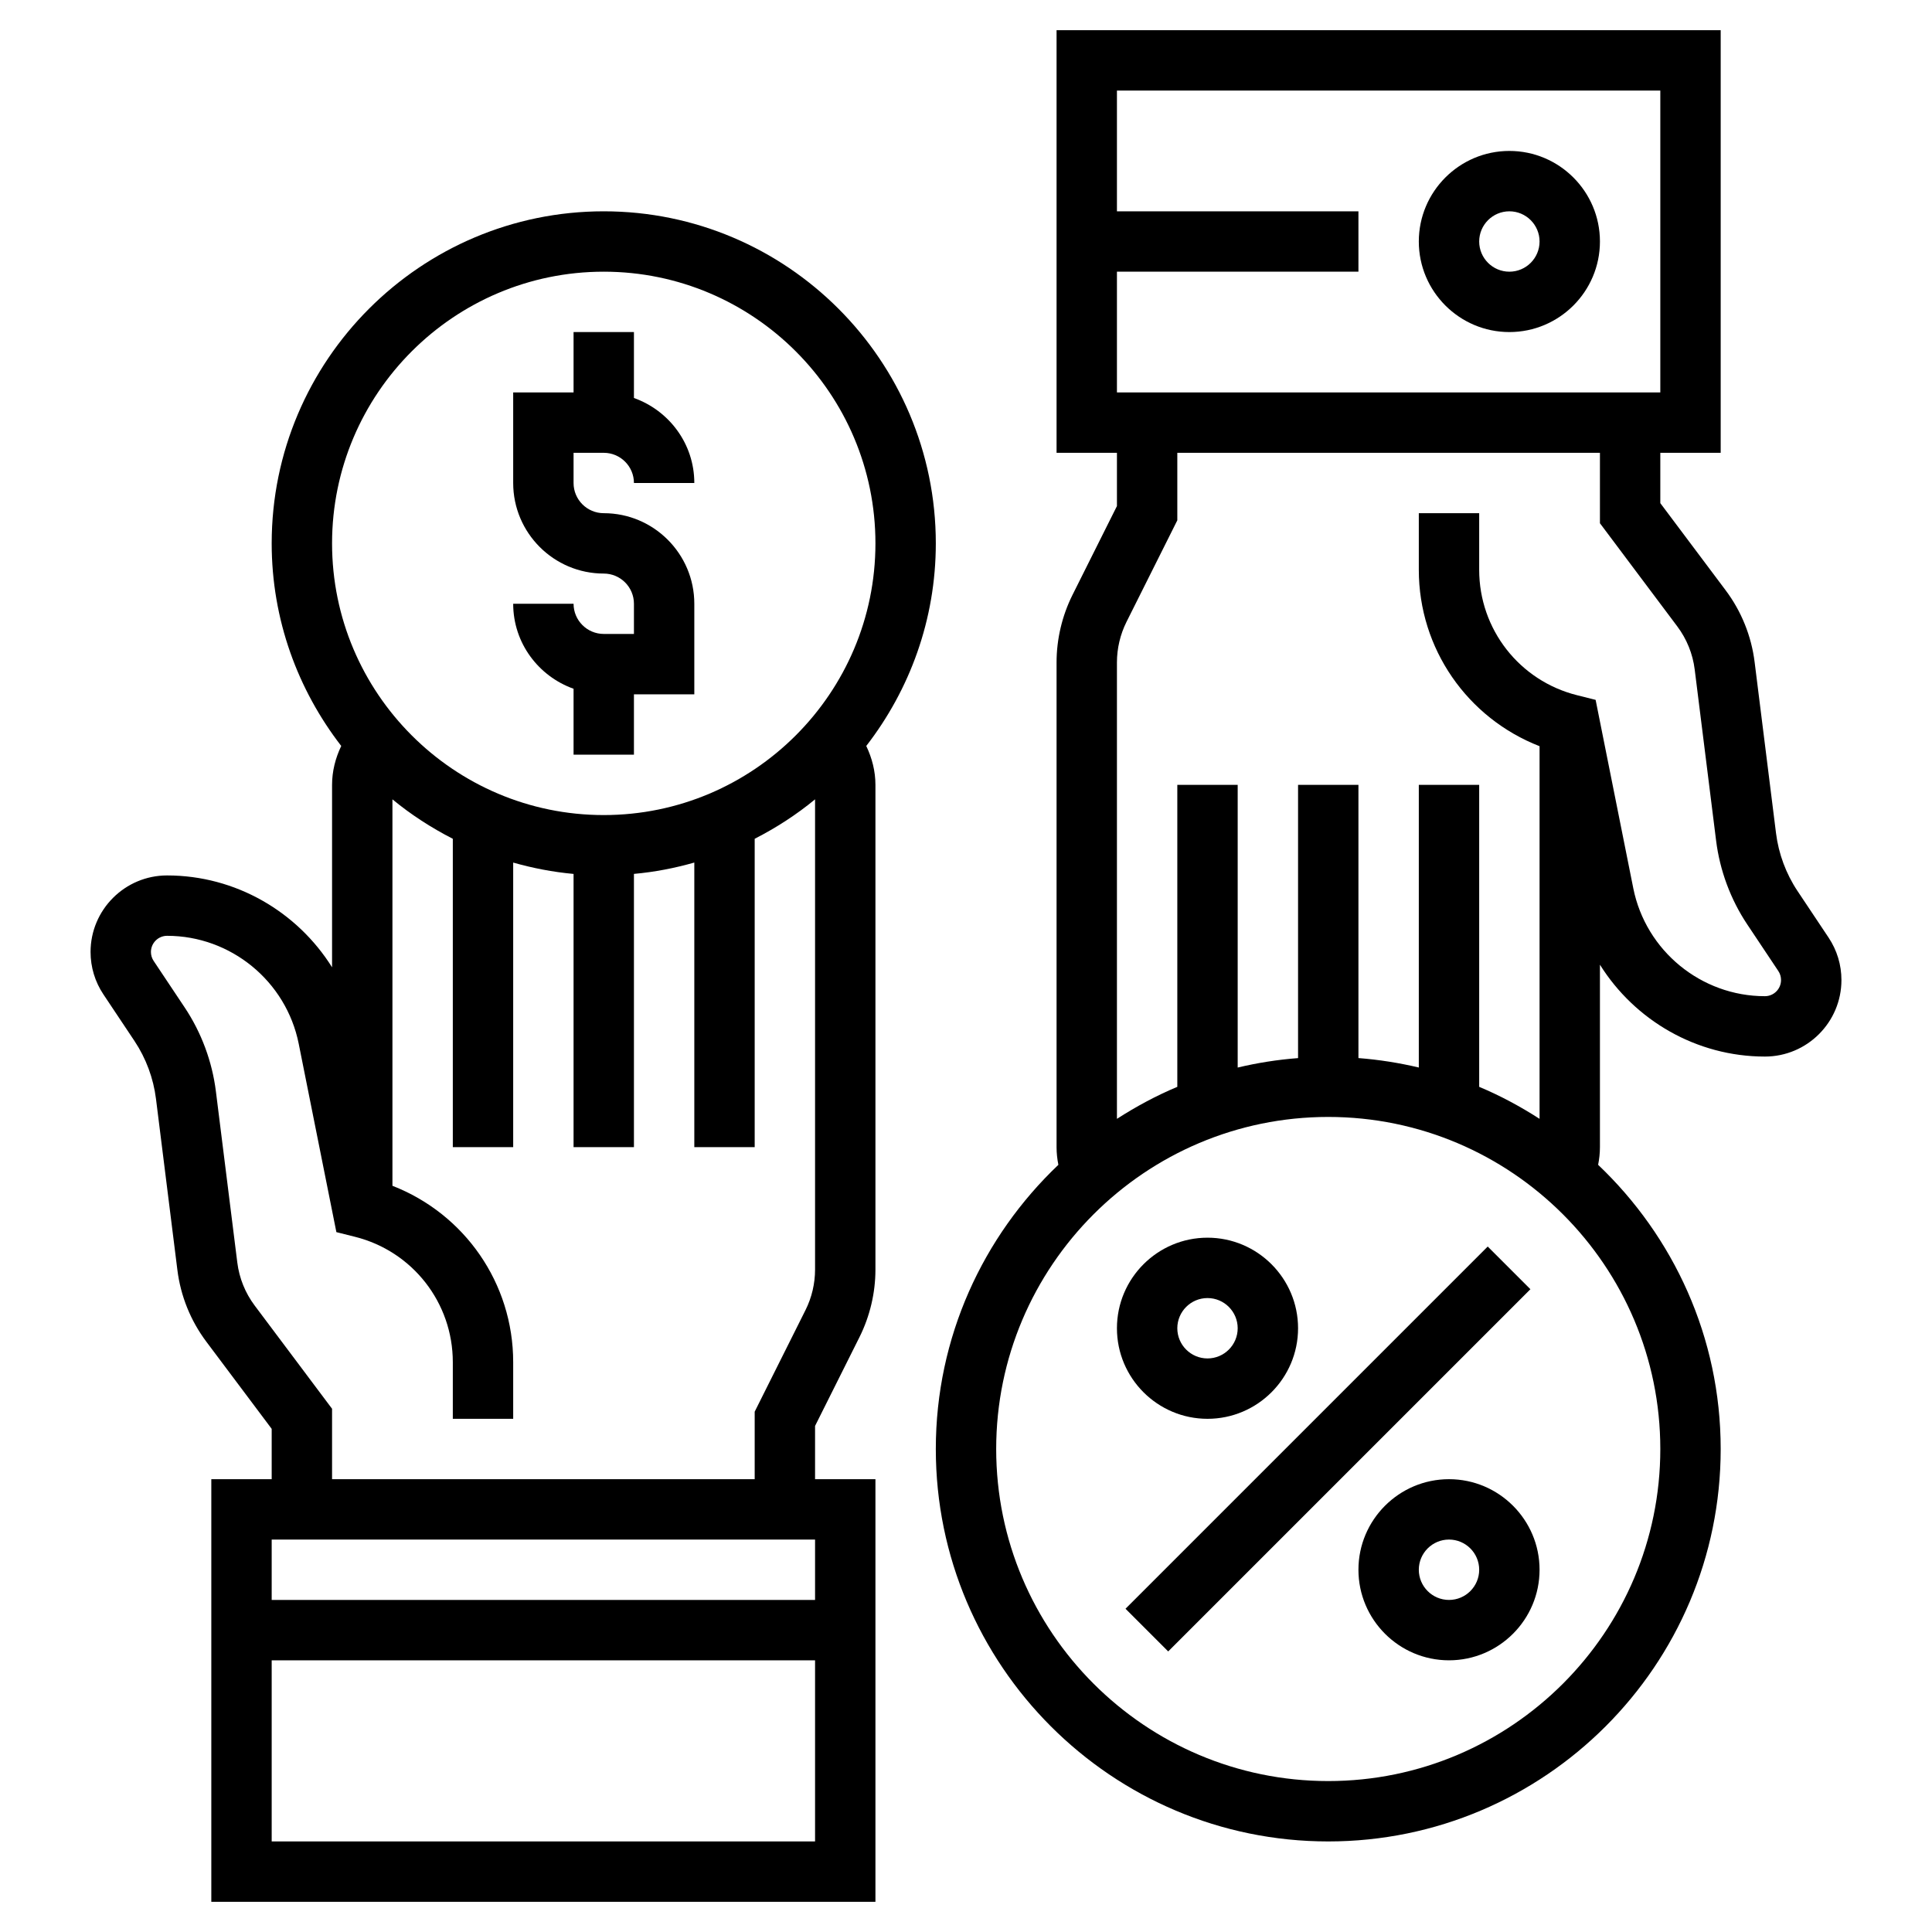
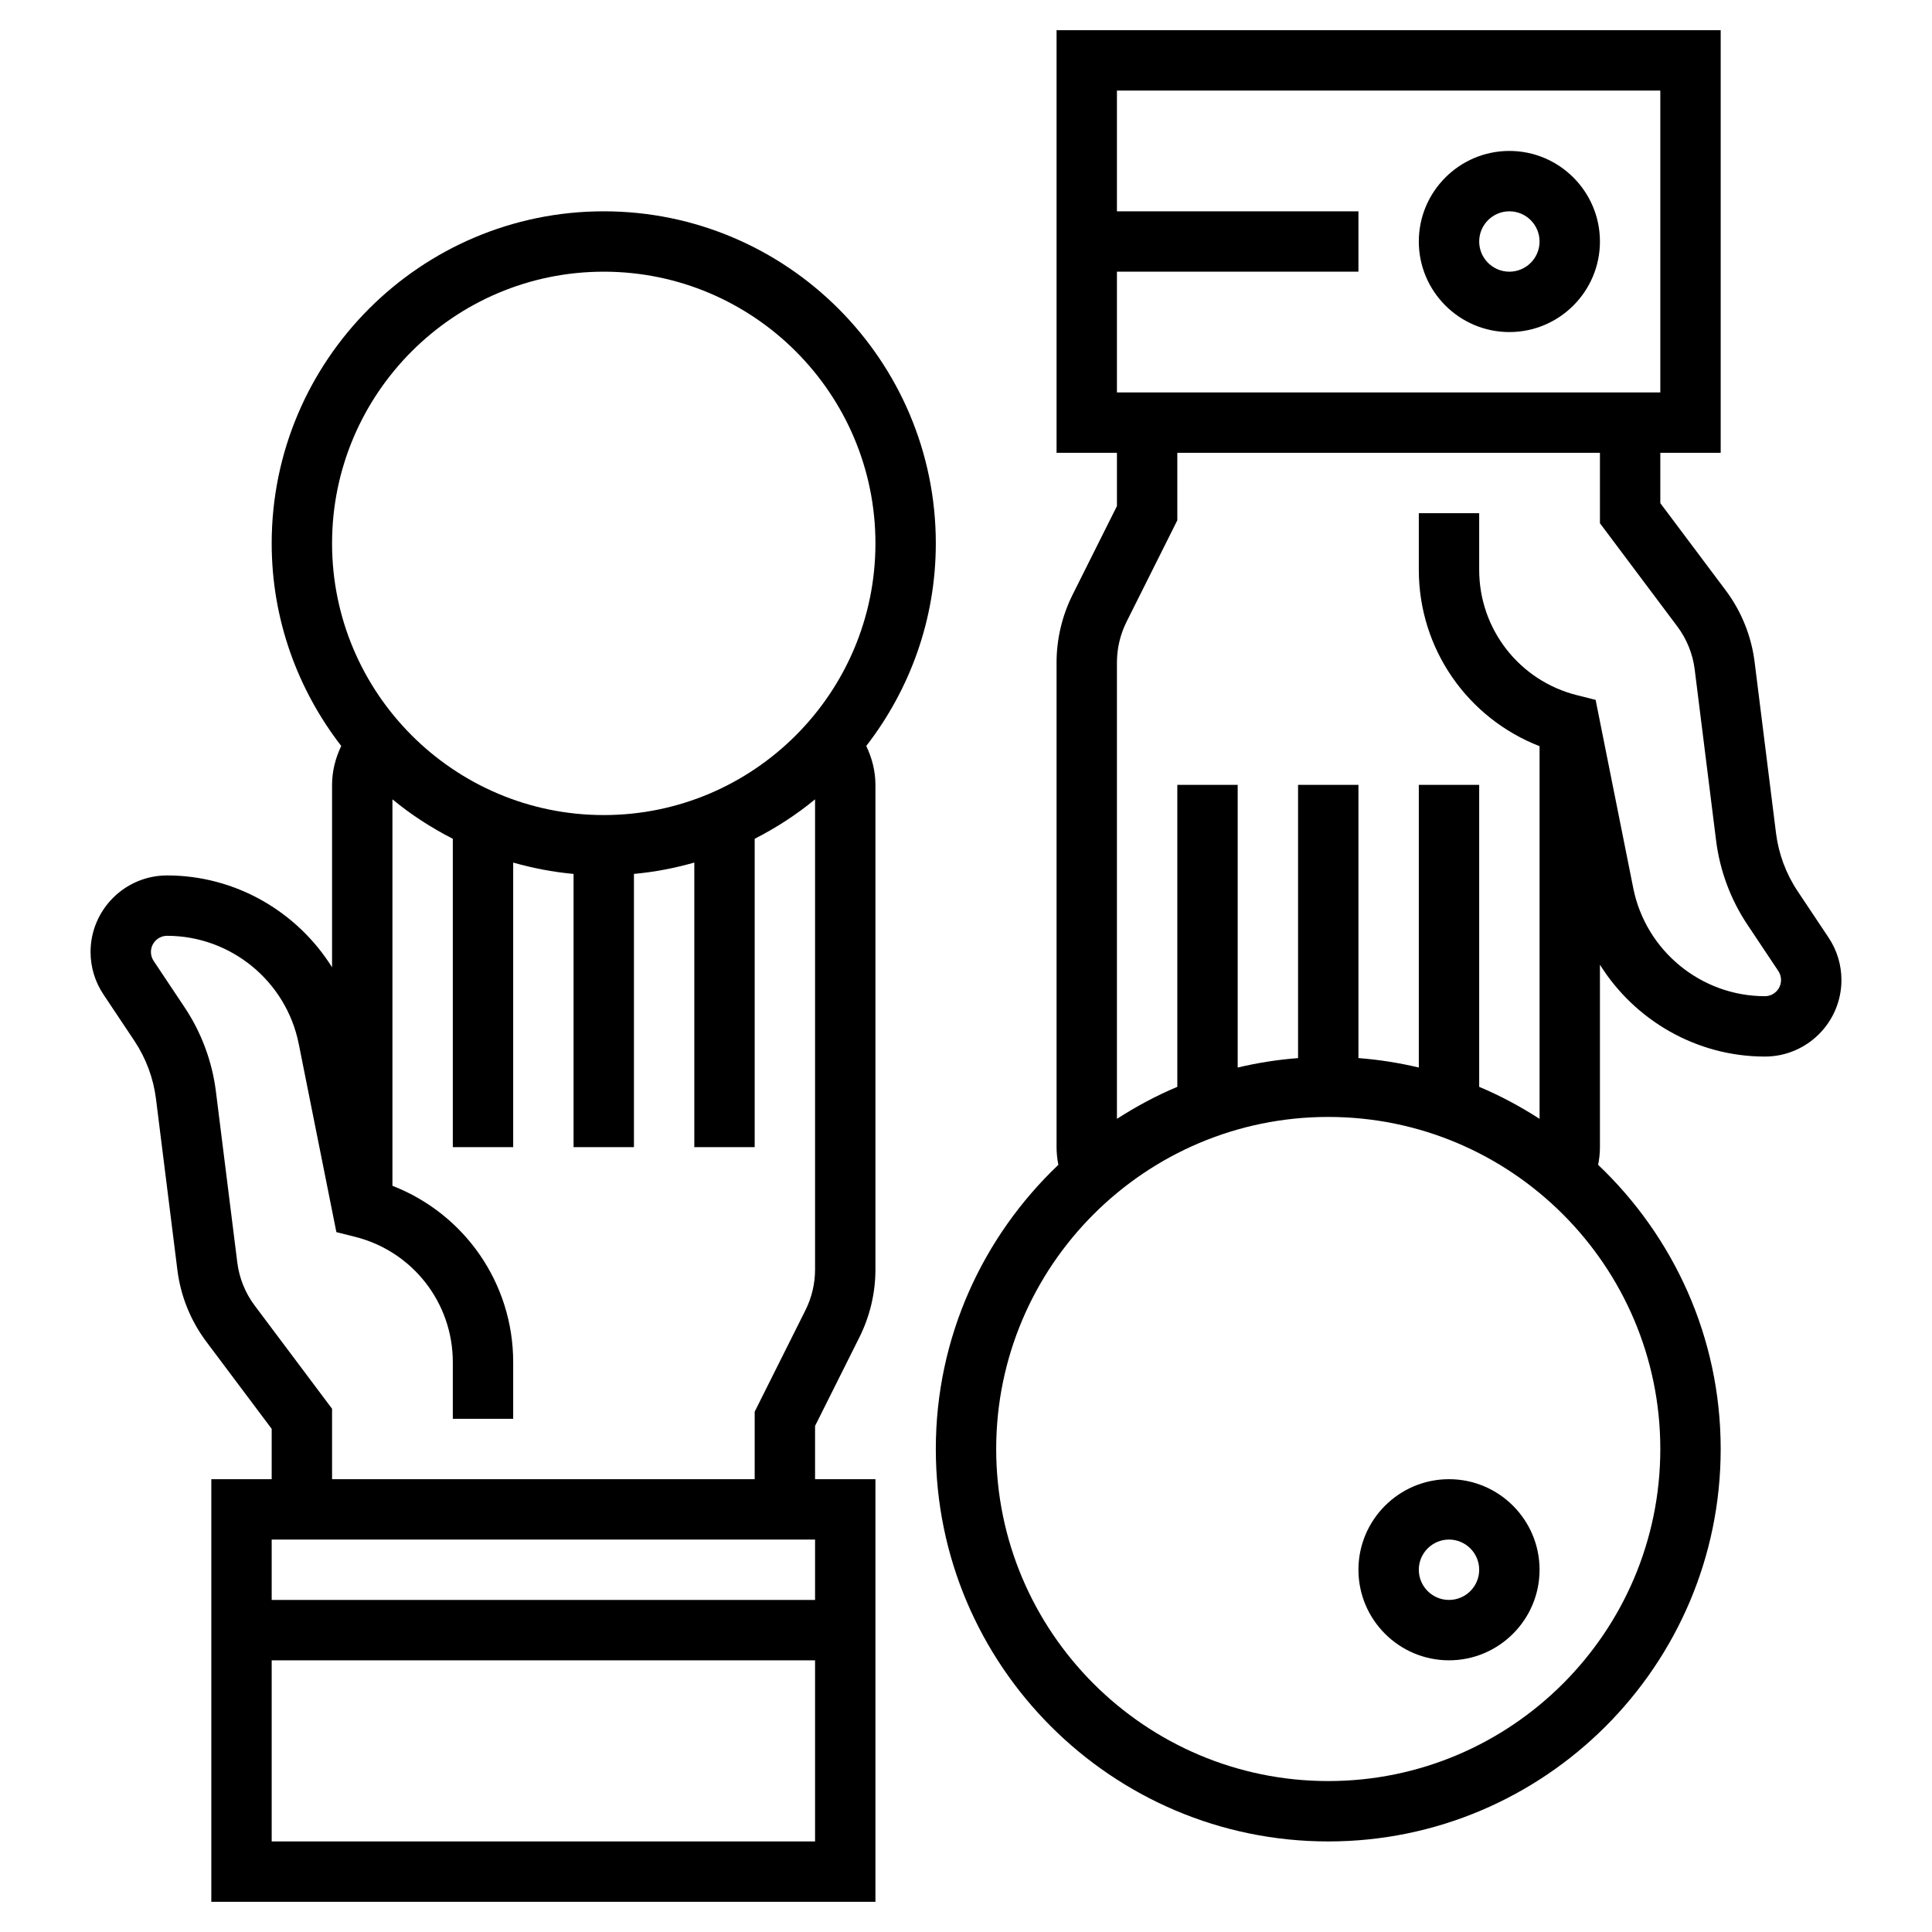
<svg xmlns="http://www.w3.org/2000/svg" id="Layer_5" height="512" viewBox="0 0 64 64" width="512">
  <path d="m31 18c0-6.065-4.935-11-11-11s-11 4.935-11 11c0 2.527.866 4.851 2.304 6.711-.192.4-.304.836-.304 1.289v6.043c-1.153-1.842-3.196-3.043-5.465-3.043-1.397 0-2.535 1.137-2.535 2.535 0 .502.147.988.426 1.406l1.029 1.543c.381.572.627 1.234.712 1.916l.709 5.669c.107.862.439 1.685.962 2.38l2.162 2.884v1.667h-2v14h22v-14h-2v-1.764l1.473-2.945c.344-.69.527-1.464.527-2.235v-16.056c0-.453-.113-.889-.304-1.289 1.438-1.859 2.304-4.183 2.304-6.711zm-11-9c4.963 0 9 4.038 9 9s-4.037 9-9 9-9-4.038-9-9 4.037-9 9-9zm7 42v2h-18v-2zm-18 10v-6h18v6zm17.684-17.603-1.684 3.367v2.236h-14v-2.333l-2.562-3.417c-.313-.417-.513-.91-.577-1.427l-.709-5.669c-.123-.987-.479-1.948-1.032-2.777l-1.03-1.545c-.059-.088-.09-.191-.09-.297 0-.295.24-.535.535-.535 2.111 0 3.945 1.503 4.36 3.574l1.248 6.242.614.154c1.91.478 3.243 2.185 3.243 4.153v1.877h2v-1.877c0-2.617-1.612-4.912-4-5.842v-12.802c.613.507 1.286.941 2 1.307v10.214h2v-9.426c.645.183 1.312.313 2 .376v9.05h2v-9.051c.688-.062 1.355-.192 2-.376v9.427h2v-10.214c.714-.366 1.387-.8 2-1.307v15.577c0 .463-.109.927-.316 1.341z" />
-   <path d="m20 21c-.552 0-1-.449-1-1h-2c0 1.302.839 2.402 2 2.816v2.184h2v-2h2v-3c0-1.654-1.346-3-3-3-.552 0-1-.449-1-1v-1h1c.552 0 1 .449 1 1h2c0-1.302-.839-2.402-2-2.816v-2.184h-2v2h-2v3c0 1.654 1.346 3 3 3 .552 0 1 .449 1 1v1z" />
  <path d="m60.574 31.059-1.029-1.543c-.381-.572-.627-1.234-.712-1.916l-.709-5.669c-.107-.862-.439-1.685-.962-2.38l-2.162-2.884v-1.667h2v-14h-22v14h2v1.764l-1.473 2.945c-.344.69-.527 1.464-.527 2.235v16.056c0 .199.022.395.06.586-2.494 2.37-4.06 5.709-4.06 9.414 0 7.168 5.832 13 13 13s13-5.832 13-13c0-3.705-1.566-7.044-4.06-9.414.038-.191.06-.387.06-.586v-6.043c1.153 1.842 3.196 3.043 5.465 3.043 1.397 0 2.535-1.137 2.535-2.535 0-.502-.147-.988-.426-1.406zm-5.574-28.059v10h-18v-4h8v-2h-8v-4zm0 45c0 6.065-4.935 11-11 11s-11-4.935-11-11 4.935-11 11-11 11 4.935 11 11zm3.465-15c-2.111 0-3.945-1.503-4.36-3.574l-1.248-6.242-.614-.154c-1.91-.478-3.243-2.185-3.243-4.153v-1.877h-2v1.877c0 2.617 1.612 4.912 4 5.842v12.344c-.633-.407-1.299-.767-2-1.06v-10.003h-2v9.363c-.65-.154-1.317-.26-2-.313v-9.05h-2v9.051c-.683.052-1.35.158-2 .313v-9.364h-2v10.003c-.701.293-1.367.654-2 1.06v-15.119c0-.463.109-.927.316-1.342l1.684-3.366v-2.236h14v2.333l2.562 3.417c.313.417.513.91.577 1.427l.709 5.669c.123.987.479 1.948 1.032 2.777l1.029 1.543c.059.088.09.191.09.297.001.297-.239.537-.534.537z" />
-   <path d="m35.515 47h16.971v2h-16.971z" transform="matrix(.707 -.707 .707 .707 -21.054 45.172)" />
  <path d="m48 49c-1.654 0-3 1.346-3 3s1.346 3 3 3 3-1.346 3-3-1.346-3-3-3zm0 4c-.552 0-1-.449-1-1s.448-1 1-1 1 .449 1 1-.448 1-1 1z" />
-   <path d="m40 47c1.654 0 3-1.346 3-3s-1.346-3-3-3-3 1.346-3 3 1.346 3 3 3zm0-4c.552 0 1 .449 1 1s-.448 1-1 1-1-.449-1-1 .448-1 1-1z" />
  <path d="m50 11c1.654 0 3-1.346 3-3s-1.346-3-3-3-3 1.346-3 3 1.346 3 3 3zm0-4c.552 0 1 .449 1 1s-.448 1-1 1-1-.449-1-1 .448-1 1-1z" />
</svg>